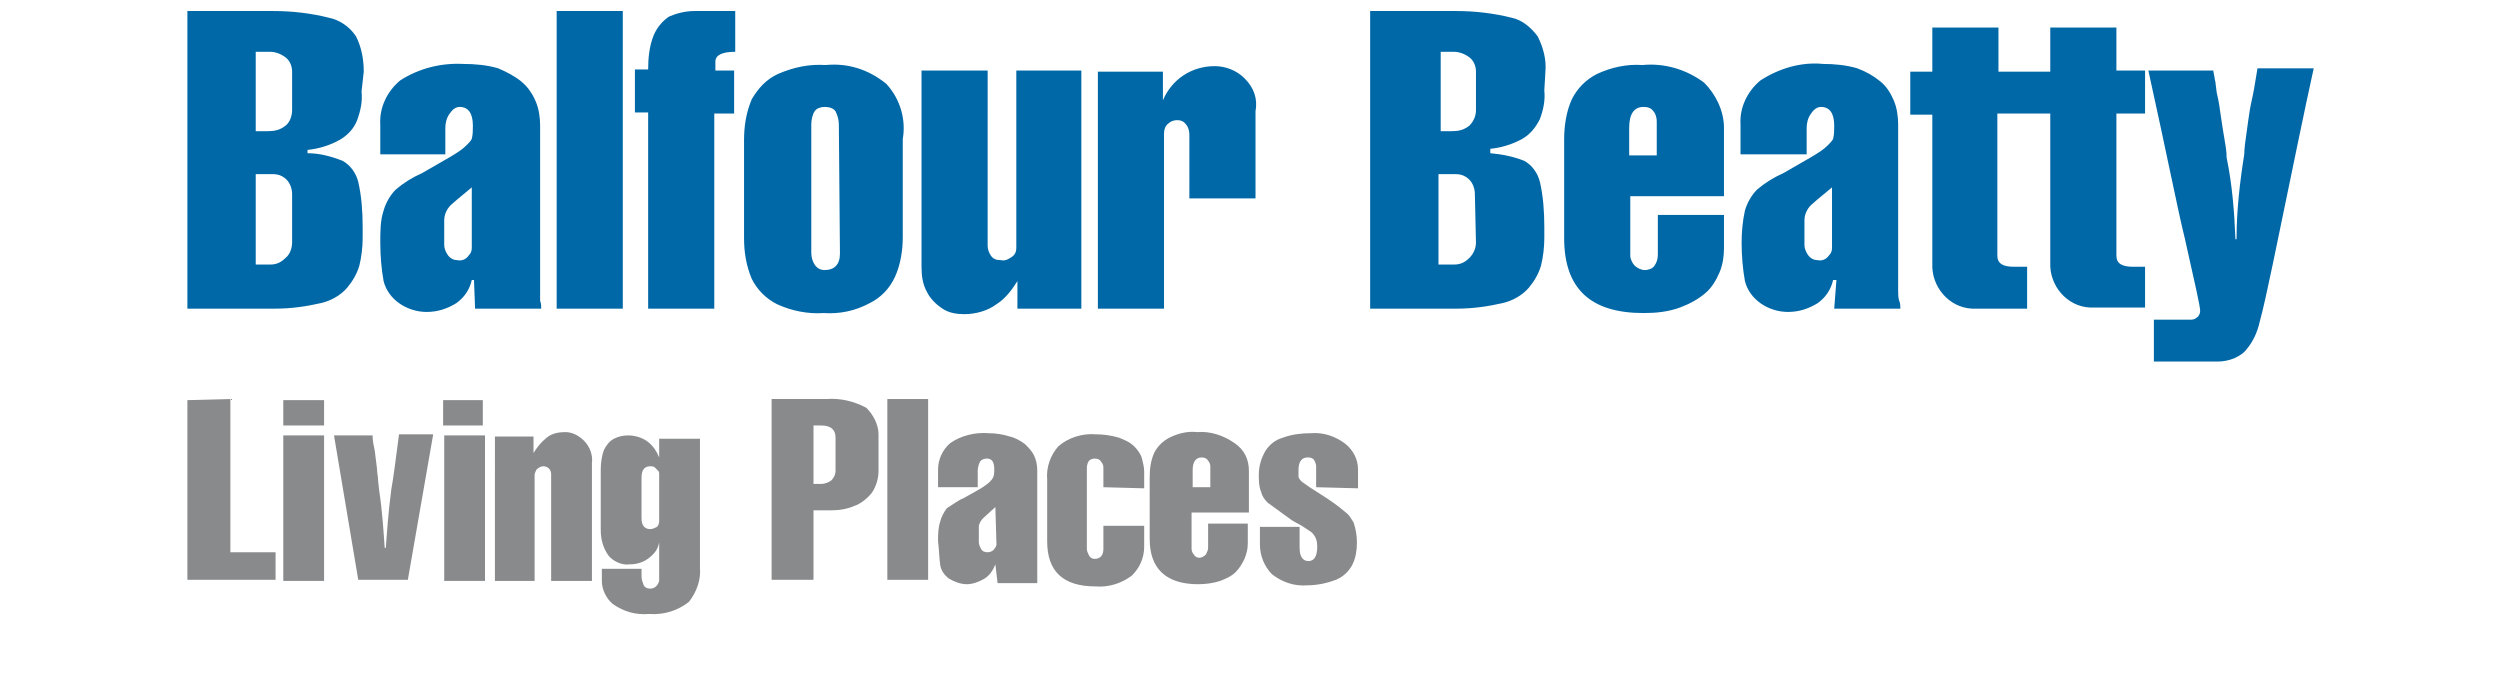
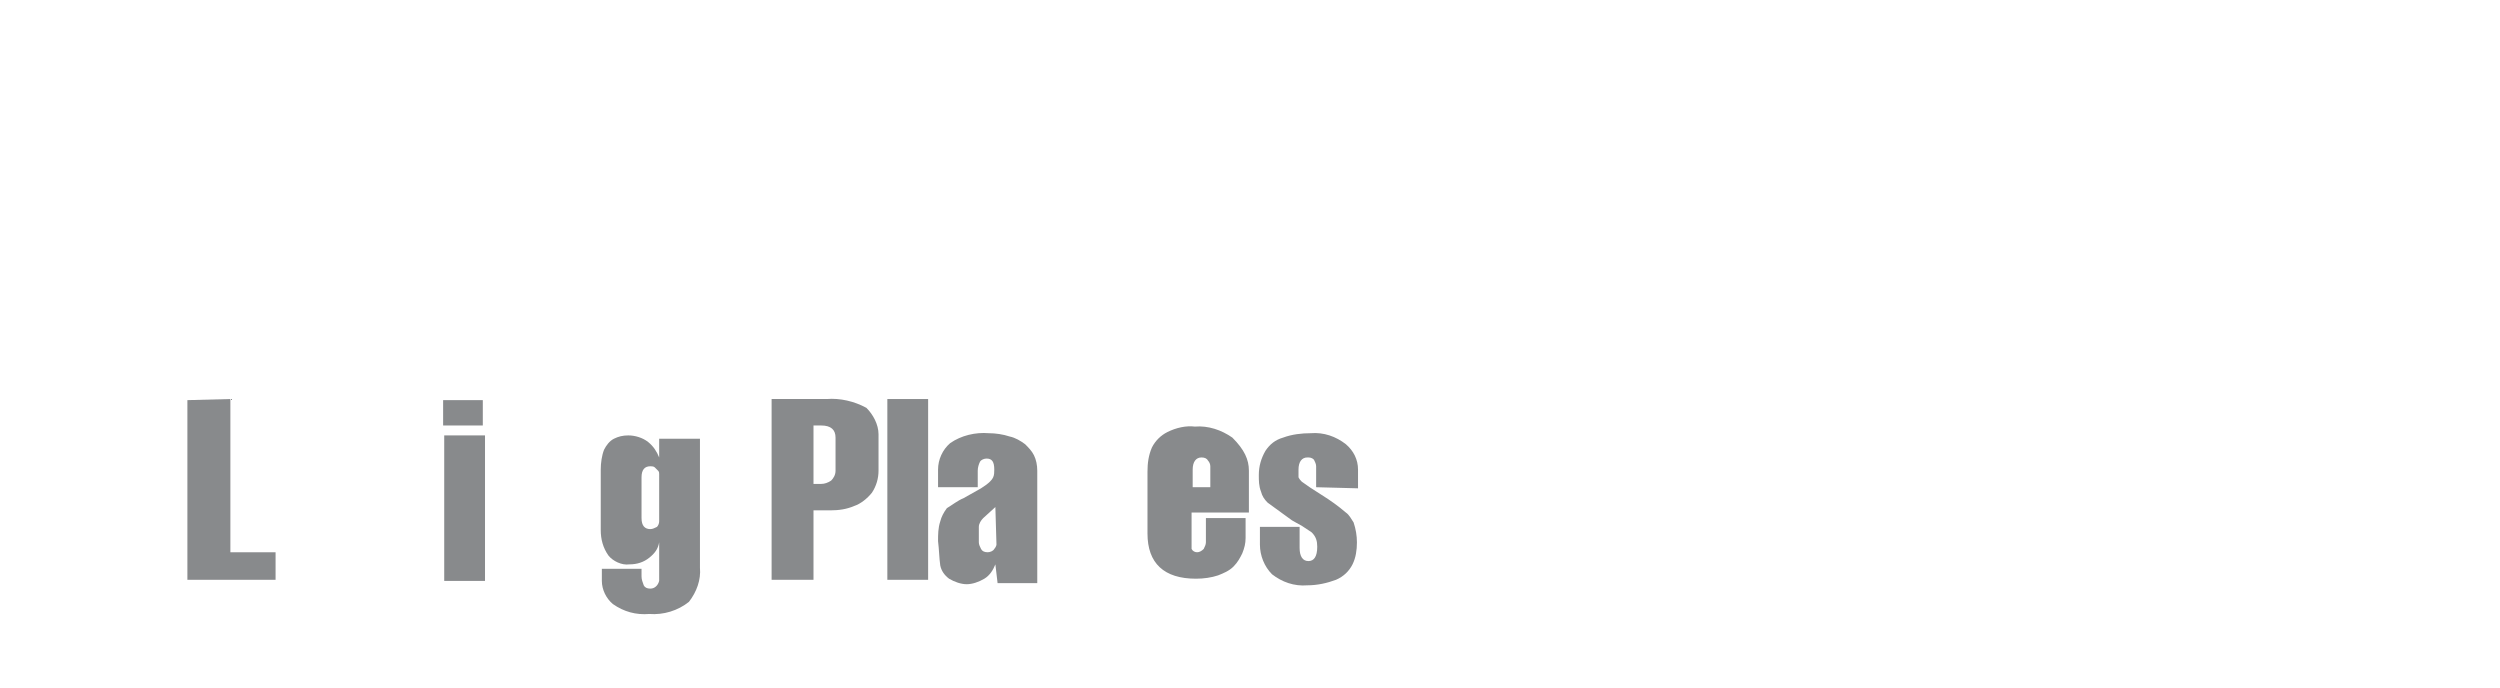
<svg xmlns="http://www.w3.org/2000/svg" version="1.1" id="Layer_1" x="0px" y="0px" viewBox="0 0 226.8 62.4" style="enable-background:new 0 0 226.8 62.4;" xml:space="preserve">
  <style type="text/css">
	.st0{fill:#0068A7;}
	.st1{fill:#888A8C;}
</style>
  <g>
-     <path class="st0" d="M194.9,6.4c1.7,7.7,2.7,12.8,3.3,15.2c0.9,4,1.4,6.2,1.4,6.6c0,0.2-0.1,0.5-0.3,0.6c-0.1,0.1-0.3,0.2-0.5,0.2   h-3.4v3.8h5.8c0.5,0,1-0.1,1.5-0.3c0.4-0.2,0.8-0.4,1.1-0.8c0.6-0.7,1-1.6,1.2-2.5c0.3-1.1,0.7-2.9,1.2-5.3   c1.7-8.2,2.9-14.1,3.7-17.7h-5.1c-0.1,0.6-0.2,1.2-0.3,1.8s-0.3,1.4-0.4,2s-0.2,1.4-0.3,2.1s-0.2,1.4-0.2,1.9   c-0.4,2.5-0.7,5.1-0.7,7.7h-0.1c-0.1-2.5-0.3-5-0.8-7.4c0-0.6-0.1-1.1-0.2-1.7c-0.1-0.6-0.2-1.2-0.3-1.9s-0.2-1.5-0.4-2.3L201,7.6   c0-0.2-0.1-0.4-0.1-0.6l-0.1-0.5V6.4H194.9z M194.6,24.2h-1.1c-1,0-1.5-0.3-1.5-1V10.3h2.6V6.4H192V2.5h-6v4h-4.7v-4h-6v4h-2v3.9h2   v13.5c-0.1,2.1,1.5,4,3.6,4.1l0,0h5v-3.8h-1.2c-1,0-1.5-0.3-1.5-1V10.3h4.8v13.5c-0.1,2.1,1.5,4,3.6,4.1l0,0h5L194.6,24.2z    M166.2,22.5c0,0.3-0.1,0.5-0.3,0.7c-0.2,0.3-0.6,0.5-1,0.4c-0.4,0-0.7-0.2-0.9-0.5s-0.3-0.6-0.3-0.9V20c0-0.5,0.2-1,0.6-1.4   c0.1-0.1,0.8-0.7,1.9-1.6V22.5z M166.4,28h6c0-0.2,0-0.5-0.1-0.7c-0.1-0.3-0.1-0.6-0.1-0.9V11.3c0-0.7-0.1-1.5-0.4-2.2   c-0.3-0.7-0.7-1.3-1.2-1.7c-0.6-0.5-1.3-0.9-2.1-1.2c-1-0.3-2.1-0.4-3.1-0.4c-2-0.2-4,0.4-5.7,1.5c-1.2,1-1.9,2.5-1.8,4V14h6v-2.4   c0-0.4,0.1-0.9,0.4-1.3c0.2-0.3,0.5-0.6,0.9-0.6c0.8,0,1.2,0.6,1.2,1.7c0,0.4,0,0.8-0.1,1.2c-0.1,0.2-0.3,0.4-0.5,0.6   c-0.4,0.4-0.9,0.7-1.4,1s-1.4,0.8-2.6,1.5c-0.9,0.4-1.7,0.9-2.4,1.5c-0.5,0.5-0.9,1.2-1.1,1.9C158.1,20,158,21,158,22   c0,1.2,0.1,2.4,0.3,3.5c0.2,0.8,0.7,1.5,1.4,2s1.6,0.8,2.5,0.8c1,0,1.9-0.3,2.7-0.8c0.7-0.5,1.2-1.2,1.4-2.1h0.3L166.4,28z    M147.8,11.6c0-1.2,0.4-1.9,1.3-1.9c0.4,0,0.7,0.1,0.9,0.4c0.2,0.2,0.3,0.6,0.3,0.9v3.1h-2.5V11.6z M154.6,7.5   C153,6.3,151,5.7,149,5.9c-1.4-0.1-2.8,0.2-4.1,0.8c-1,0.5-1.8,1.3-2.3,2.3c-0.5,1.1-0.7,2.4-0.7,3.6v9c0,4.6,2.4,6.8,7.2,6.8   c1.1,0,2.2-0.1,3.3-0.5c0.8-0.3,1.6-0.7,2.3-1.3c0.6-0.5,1-1.2,1.3-1.9c0.3-0.7,0.4-1.5,0.4-2.2v-3h-6v3.6c0,0.4-0.1,0.7-0.3,1   s-0.6,0.4-0.9,0.4c-0.3,0-0.7-0.2-0.9-0.4c-0.2-0.2-0.4-0.6-0.4-0.9v-5.4h8.5v-6.2C156.4,10,155.6,8.5,154.6,7.5 M133.9,10   c0,0.5-0.2,1-0.6,1.4c-0.5,0.4-1,0.5-1.6,0.5h-1V4.7h1.2c0.5,0,1,0.2,1.4,0.5s0.6,0.8,0.6,1.3L133.9,10L133.9,10z M133.9,22   c0,0.5-0.2,1-0.6,1.4c-0.4,0.4-0.8,0.6-1.4,0.6h-1.4v-8.2h1.6c0.5,0,0.9,0.2,1.2,0.5s0.5,0.8,0.5,1.3L133.9,22z M140.2,6.5   c0.1-1.1-0.2-2.2-0.7-3.2c-0.6-0.8-1.4-1.5-2.4-1.7c-1.6-0.4-3.3-0.6-5-0.6h-7.8v27h7.9c1.4,0,2.8-0.2,4.1-0.5   c0.9-0.2,1.8-0.7,2.4-1.4c0.5-0.6,0.9-1.3,1.1-2c0.2-0.8,0.3-1.7,0.3-2.5v-1c0-1.4-0.1-2.8-0.4-4.1c-0.2-0.8-0.7-1.5-1.4-1.9   c-1-0.4-2-0.6-3.1-0.7v-0.4c1-0.1,2-0.4,2.9-0.9c0.7-0.4,1.2-1,1.6-1.8c0.3-0.8,0.5-1.7,0.4-2.6L140.2,6.5z M112.9,7.1   c-0.7-0.7-1.7-1.1-2.7-1.1c-2.1,0-3.9,1.2-4.7,3.1V6.5h-5.9V28h6V12.1c0-0.3,0.1-0.7,0.4-0.9c0.2-0.2,0.5-0.3,0.8-0.3   s0.6,0.1,0.8,0.4c0.2,0.2,0.3,0.6,0.3,0.9V18h6v-7.9C114.1,9,113.8,8,112.9,7.1 M92.2,6.4v16.1c0,0.3-0.1,0.6-0.4,0.8   c-0.3,0.2-0.6,0.4-1,0.3c-0.4,0-0.7-0.1-0.9-0.4c-0.2-0.3-0.3-0.6-0.3-0.9V6.4h-6v17.8c0,0.8,0.1,1.6,0.5,2.3   c0.3,0.6,0.8,1.1,1.4,1.5s1.3,0.5,2,0.5c1,0,2.1-0.3,2.9-0.9c0.8-0.5,1.4-1.3,1.9-2.1V28h5.8V6.4H92.2z M76.2,23   c0,1-0.5,1.5-1.4,1.5c-0.4,0-0.7-0.2-0.9-0.5c-0.2-0.3-0.3-0.7-0.3-1.1V11.3c0-0.4,0.1-0.9,0.3-1.2c0.2-0.3,0.6-0.4,0.9-0.4   c0.4,0,0.8,0.1,1,0.4c0.2,0.4,0.3,0.8,0.3,1.2L76.2,23z M80.4,7.6c-1.6-1.3-3.5-1.9-5.5-1.7c-1.5-0.1-2.9,0.2-4.3,0.8   C69.5,7.2,68.8,8,68.2,9c-0.5,1.2-0.7,2.4-0.7,3.7v8.9c0,1.3,0.2,2.5,0.7,3.7c0.5,1,1.3,1.8,2.3,2.3c1.3,0.6,2.8,0.9,4.2,0.8   c1.5,0.1,2.9-0.2,4.2-0.9c1-0.5,1.8-1.3,2.3-2.4s0.7-2.4,0.7-3.6v-8.9C82.2,10.9,81.7,9,80.4,7.6 M64.9,6.4V5.6   c0-0.6,0.6-0.9,1.8-0.9V1H63c-0.8,0-1.6,0.2-2.3,0.5c-0.6,0.4-1.1,1-1.4,1.7c-0.4,1-0.5,2.1-0.5,3.1h-1.2v3.9h1.2V28h6V10.3h1.8   V6.4H64.9z M50.5,28h6V1h-6V28z M42.8,22.5c0,0.3-0.1,0.5-0.3,0.7c-0.2,0.3-0.6,0.5-1,0.4c-0.4,0-0.7-0.2-0.9-0.5s-0.3-0.6-0.3-0.9   V20c0-0.5,0.2-1,0.6-1.4c0.1-0.1,0.8-0.7,1.9-1.6V22.5z M43.1,28h6c0-0.2,0-0.5-0.1-0.7c0-0.3,0-0.6,0-0.9v-15   c0-0.7-0.1-1.5-0.4-2.2s-0.7-1.3-1.3-1.8s-1.4-0.9-2.1-1.2c-1-0.3-2.1-0.4-3.2-0.4c-2-0.1-4,0.4-5.7,1.5c-1.2,1-1.9,2.5-1.8,4V14   h5.9v-2.4c0-0.4,0.1-0.9,0.4-1.3c0.2-0.3,0.5-0.6,0.9-0.6c0.8,0,1.2,0.6,1.2,1.7c0,0.4,0,0.8-0.1,1.2c-0.1,0.2-0.3,0.4-0.5,0.6   c-0.4,0.4-0.9,0.7-1.4,1s-1.4,0.8-2.6,1.5c-0.9,0.4-1.7,0.9-2.4,1.5c-0.5,0.5-0.9,1.2-1.1,1.9C34.5,20,34.5,21,34.5,22   c0,1.2,0.1,2.4,0.3,3.5c0.2,0.8,0.7,1.5,1.4,2s1.6,0.8,2.5,0.8c1,0,1.9-0.3,2.7-0.8c0.7-0.5,1.2-1.2,1.4-2.1H43L43.1,28z M26.5,10   c0,0.5-0.2,1.1-0.6,1.4c-0.5,0.4-1,0.5-1.6,0.5h-1.1V4.7h1.3c0.5,0,1,0.2,1.4,0.5s0.6,0.8,0.6,1.3C26.5,6.5,26.5,10,26.5,10z    M26.5,22c0,0.5-0.2,1.1-0.6,1.4c-0.4,0.4-0.8,0.6-1.4,0.6h-1.3v-8.2h1.6c0.5,0,0.9,0.2,1.2,0.5c0.3,0.3,0.5,0.8,0.5,1.3   C26.5,17.6,26.5,22,26.5,22z M33,6.5c0-1.1-0.2-2.2-0.7-3.2c-0.6-0.9-1.5-1.5-2.5-1.7c-1.6-0.4-3.3-0.6-5-0.6H17v27h8   c1.4,0,2.8-0.2,4.1-0.5c0.9-0.2,1.8-0.7,2.4-1.4c0.5-0.6,0.9-1.3,1.1-2c0.2-0.8,0.3-1.7,0.3-2.5v-1c0-1.4-0.1-2.8-0.4-4.1   c-0.2-0.8-0.7-1.5-1.4-1.9c-1-0.4-2.1-0.7-3.2-0.7v-0.3c1-0.1,2-0.4,2.9-0.9c0.7-0.4,1.3-1,1.6-1.8s0.5-1.7,0.4-2.6L33,6.5z" />
    <path class="st1" d="M20.9,36.2v13.9H25v2.5h-8V36.3L20.9,36.2z" />
-     <path class="st1" d="M25.7,38.6v-2.3h3.7v2.3H25.7z M29.4,39.5v13.2h-3.7V39.5H29.4z" />
-     <path class="st1" d="M33.8,39.5c0,0.5,0.1,0.9,0.2,1.4l0.2,1.6c0,0.4,0.1,0.7,0.1,1.1l0.1,0.9c0.3,2,0.4,3.8,0.5,5.2H35   c0.1-1.3,0.2-3,0.5-5.3c0.2-1.1,0.4-2.7,0.7-5h3.1L37,52.6h-4.5l-2.2-13.1H33.8z" />
    <path class="st1" d="M40.2,38.6v-2.3h3.6v2.3H40.2z M44,39.5v13.2h-3.7V39.5H44z" />
-     <path class="st1" d="M53.7,42v10.7H50V43c0-0.2-0.1-0.4-0.2-0.5c-0.1-0.1-0.3-0.2-0.5-0.2s-0.4,0.1-0.5,0.2   c-0.2,0.1-0.2,0.3-0.3,0.5v9.7h-3.6V39.6h3.5v1.5c0.3-0.5,0.7-1,1.2-1.4s1.1-0.5,1.7-0.5c0.6,0,1.2,0.3,1.7,0.8   C53.5,40.5,53.8,41.3,53.7,42z" />
    <path class="st1" d="M63.5,39.6v11.9c0.1,1.1-0.3,2.2-1,3.1c-1,0.8-2.3,1.2-3.6,1.1c-1.2,0.1-2.3-0.2-3.3-0.9c-0.6-0.5-1-1.3-1-2.1   v-1.1h3.6v0.7c0,0.3,0.1,0.5,0.2,0.8c0.1,0.2,0.3,0.3,0.6,0.3c0.4,0,0.7-0.3,0.8-0.7v-3.5c-0.1,0.6-0.4,1-0.9,1.4s-1.1,0.6-1.8,0.6   c-0.7,0.1-1.5-0.3-1.9-0.8c-0.5-0.7-0.7-1.5-0.7-2.3v-5.5c0-0.6,0.1-1.3,0.3-1.8c0.2-0.4,0.5-0.8,0.9-1s0.8-0.3,1.3-0.3   c0.6,0,1.3,0.2,1.8,0.6c0.5,0.4,0.8,0.9,1,1.4c0-0.2,0-0.3,0-0.5v-1.2h3.7C63.5,39.8,63.5,39.6,63.5,39.6z M59.8,43   c0-0.1,0-0.2-0.1-0.3s-0.2-0.2-0.3-0.3s-0.3-0.1-0.4-0.1c-0.5,0-0.8,0.3-0.8,1V47c0,0.7,0.3,1,0.8,1c0.2,0,0.4-0.1,0.6-0.2   c0.1-0.1,0.2-0.3,0.2-0.5V43z" />
    <path class="st1" d="M79.7,39.4v3.3c0,0.7-0.2,1.4-0.6,2c-0.4,0.5-1,1-1.6,1.2c-0.7,0.3-1.4,0.4-2.2,0.4h-1.5v6.3H70V36.2h5   c1.2-0.1,2.5,0.2,3.6,0.8C79.2,37.6,79.7,38.5,79.7,39.4z M75.8,39.7c0-0.7-0.4-1.1-1.3-1.1h-0.7v5.3h0.7c0.3,0,0.6-0.1,0.9-0.3   c0.2-0.2,0.4-0.5,0.4-0.9V39.7z" />
    <path class="st1" d="M84.2,36.2v16.4h-3.7V36.2H84.2z" />
    <path class="st1" d="M90.3,51.2L90.3,51.2c-0.2,0.5-0.5,1-1,1.3S88.2,53,87.7,53s-1.1-0.2-1.6-0.5c-0.4-0.3-0.7-0.7-0.8-1.2   c-0.1-0.7-0.1-1.4-0.2-2.2c0-0.6,0-1.2,0.2-1.8c0.1-0.4,0.3-0.8,0.6-1.2c0.5-0.3,1-0.7,1.5-0.9l1.6-0.9c0.3-0.2,0.6-0.4,0.8-0.6   c0.1-0.1,0.2-0.2,0.3-0.4c0.1-0.2,0.1-0.5,0.1-0.7c0-0.7-0.2-1-0.7-1c-0.2,0-0.5,0.1-0.6,0.3s-0.2,0.5-0.2,0.8v1.5h-3.6v-1.6   c0-0.9,0.4-1.8,1.1-2.4c1-0.7,2.3-1,3.5-0.9c0.6,0,1.3,0.1,1.9,0.3c0.5,0.1,1,0.4,1.4,0.7c0.3,0.3,0.6,0.6,0.8,1   c0.2,0.4,0.3,0.9,0.3,1.4v9.2c0,0.2,0,0.4,0,0.6v0.4h-3.6L90.3,51.2z M90.3,46l-1.1,1c-0.2,0.2-0.4,0.5-0.4,0.8v1.4   c0,0.2,0.1,0.4,0.2,0.6c0.1,0.2,0.3,0.3,0.6,0.3c0.2,0,0.5-0.1,0.6-0.3c0.1-0.1,0.2-0.3,0.2-0.4L90.3,46z" />
-     <path class="st1" d="M100.1,44.2v-1.8c0-0.2-0.1-0.4-0.2-0.5c-0.1-0.2-0.3-0.3-0.6-0.3c-0.2,0-0.4,0.1-0.5,0.2   c-0.1,0.1-0.2,0.4-0.2,0.6v7.4c0,0.2,0.1,0.4,0.2,0.6c0.1,0.2,0.3,0.3,0.5,0.3c0.5,0,0.8-0.3,0.8-0.9v-2.1h3.7v1.9   c0,1-0.4,1.9-1.1,2.6c-0.9,0.7-2.1,1.1-3.3,1c-3,0-4.4-1.4-4.4-4.1v-5.6c-0.1-1.1,0.3-2.2,1-3c0.9-0.8,2.2-1.2,3.4-1.1   c0.7,0,1.4,0.1,2.1,0.3c0.5,0.2,1,0.4,1.4,0.8c0.3,0.3,0.6,0.7,0.7,1.1c0.1,0.4,0.2,0.8,0.2,1.2v1.5L100.1,44.2z" />
-     <path class="st1" d="M113.3,42.7v3.8h-5.2v3.3c0,0.2,0.1,0.4,0.2,0.5c0.1,0.2,0.3,0.3,0.5,0.3s0.4-0.1,0.6-0.3   c0.1-0.2,0.2-0.4,0.2-0.6v-2.2h3.6v1.8c0,0.5-0.1,0.9-0.3,1.4c-0.2,0.4-0.4,0.8-0.8,1.2s-0.9,0.6-1.4,0.8c-0.6,0.2-1.3,0.3-2,0.3   c-2.9,0-4.4-1.4-4.4-4.1v-5.6c0-0.8,0.1-1.5,0.4-2.2c0.3-0.6,0.8-1.1,1.4-1.4c0.8-0.4,1.7-0.6,2.5-0.5c1.2-0.1,2.4,0.3,3.4,1   C112.9,40.8,113.3,41.7,113.3,42.7z M108.2,44.2h1.6v-1.9c0-0.2-0.1-0.4-0.2-0.5c-0.1-0.2-0.3-0.3-0.6-0.3c-0.5,0-0.8,0.4-0.8,1.1   V44.2z" />
+     <path class="st1" d="M113.3,42.7v3.8h-5.2v3.3c0.1,0.2,0.3,0.3,0.5,0.3s0.4-0.1,0.6-0.3   c0.1-0.2,0.2-0.4,0.2-0.6v-2.2h3.6v1.8c0,0.5-0.1,0.9-0.3,1.4c-0.2,0.4-0.4,0.8-0.8,1.2s-0.9,0.6-1.4,0.8c-0.6,0.2-1.3,0.3-2,0.3   c-2.9,0-4.4-1.4-4.4-4.1v-5.6c0-0.8,0.1-1.5,0.4-2.2c0.3-0.6,0.8-1.1,1.4-1.4c0.8-0.4,1.7-0.6,2.5-0.5c1.2-0.1,2.4,0.3,3.4,1   C112.9,40.8,113.3,41.7,113.3,42.7z M108.2,44.2h1.6v-1.9c0-0.2-0.1-0.4-0.2-0.5c-0.1-0.2-0.3-0.3-0.6-0.3c-0.5,0-0.8,0.4-0.8,1.1   V44.2z" />
    <path class="st1" d="M119.4,44.2v-1.9c0-0.2-0.1-0.4-0.2-0.6c-0.2-0.2-0.4-0.2-0.6-0.2c-0.5,0-0.8,0.4-0.8,1.1c0,0.2,0,0.4,0,0.7   c0.1,0.2,0.2,0.3,0.3,0.4c0.4,0.3,1,0.7,1.8,1.2s1.5,1,2.2,1.6c0.3,0.2,0.5,0.6,0.7,0.9c0.2,0.6,0.3,1.2,0.3,1.8   c0,0.7-0.1,1.4-0.4,2s-0.8,1.1-1.5,1.4c-0.8,0.3-1.7,0.5-2.6,0.5c-1.2,0.1-2.3-0.3-3.2-1c-0.7-0.7-1.1-1.7-1.1-2.7v-1.6h3.6v1.9   c0,0.8,0.3,1.2,0.8,1.2s0.8-0.4,0.8-1.3c0-0.5-0.1-0.9-0.5-1.3c-0.3-0.2-0.6-0.4-0.9-0.6c-0.4-0.2-0.7-0.4-0.9-0.5l-2.2-1.6   c-0.3-0.3-0.5-0.6-0.6-1c-0.2-0.5-0.2-1-0.2-1.5c0-0.8,0.2-1.5,0.6-2.2c0.4-0.6,0.9-1,1.6-1.2c0.8-0.3,1.7-0.4,2.5-0.4   c1.2-0.1,2.3,0.3,3.2,1c0.7,0.6,1.1,1.4,1.1,2.3v1.7L119.4,44.2z" />
  </g>
</svg>